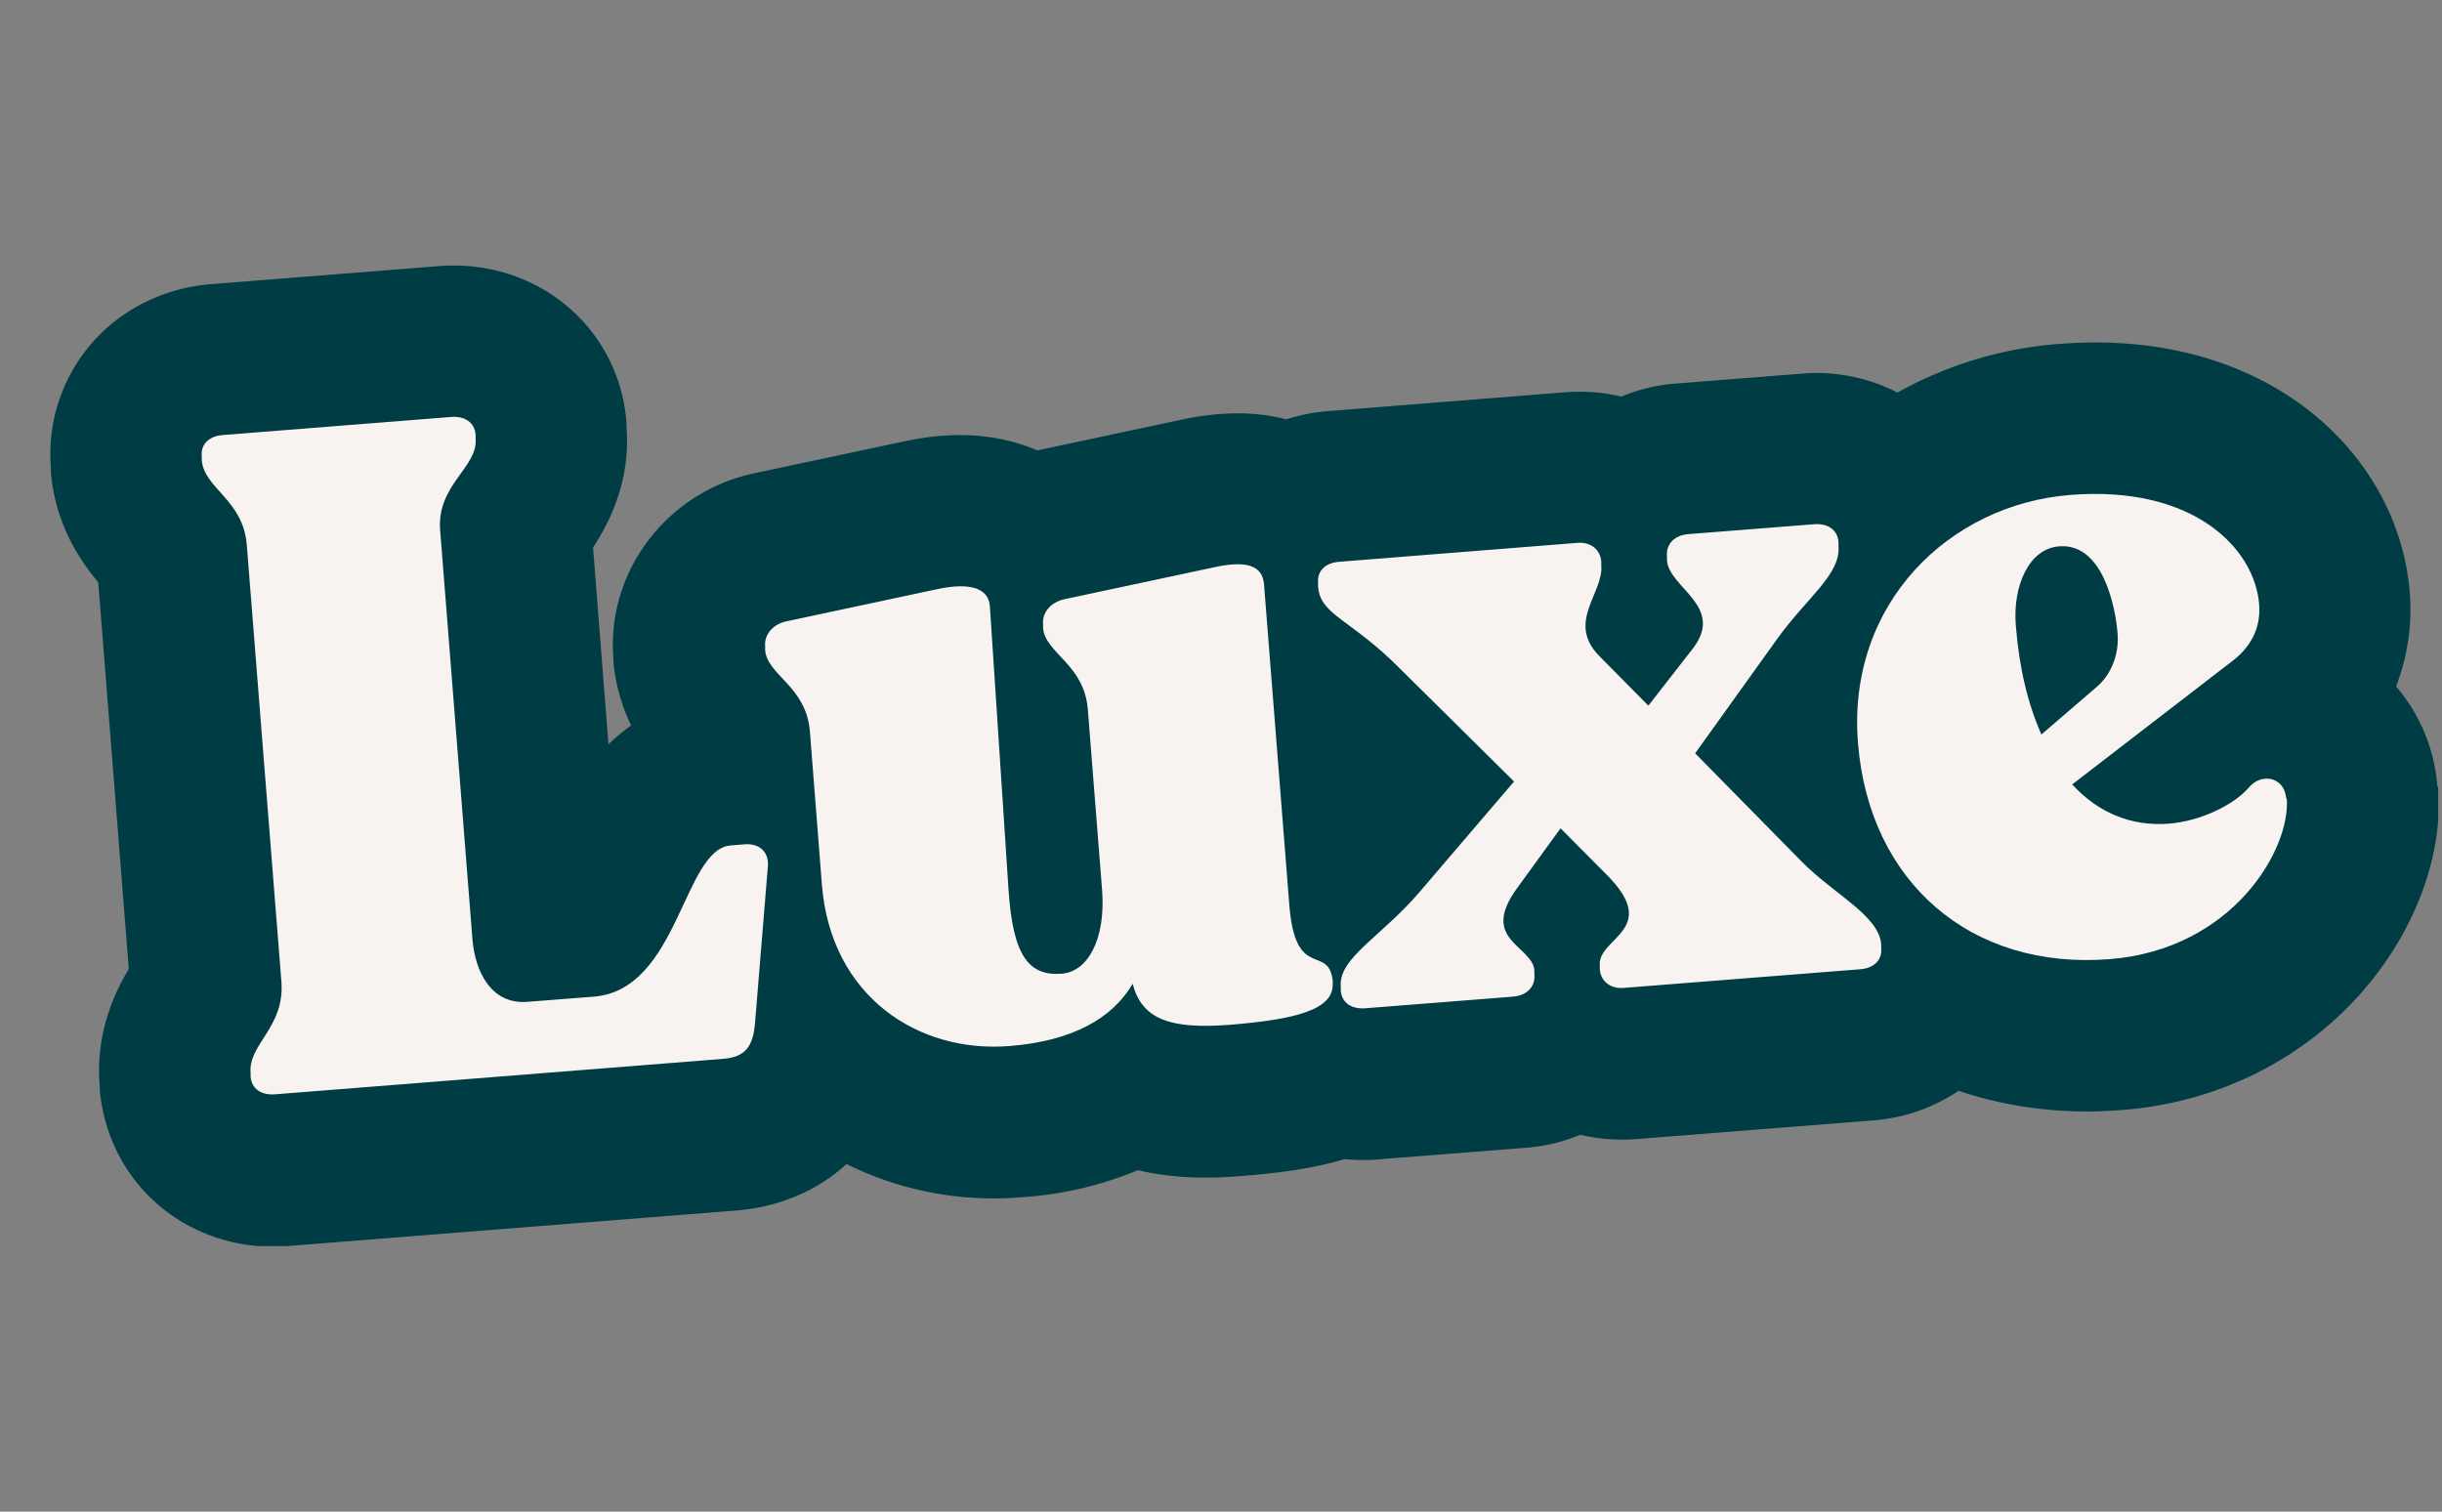
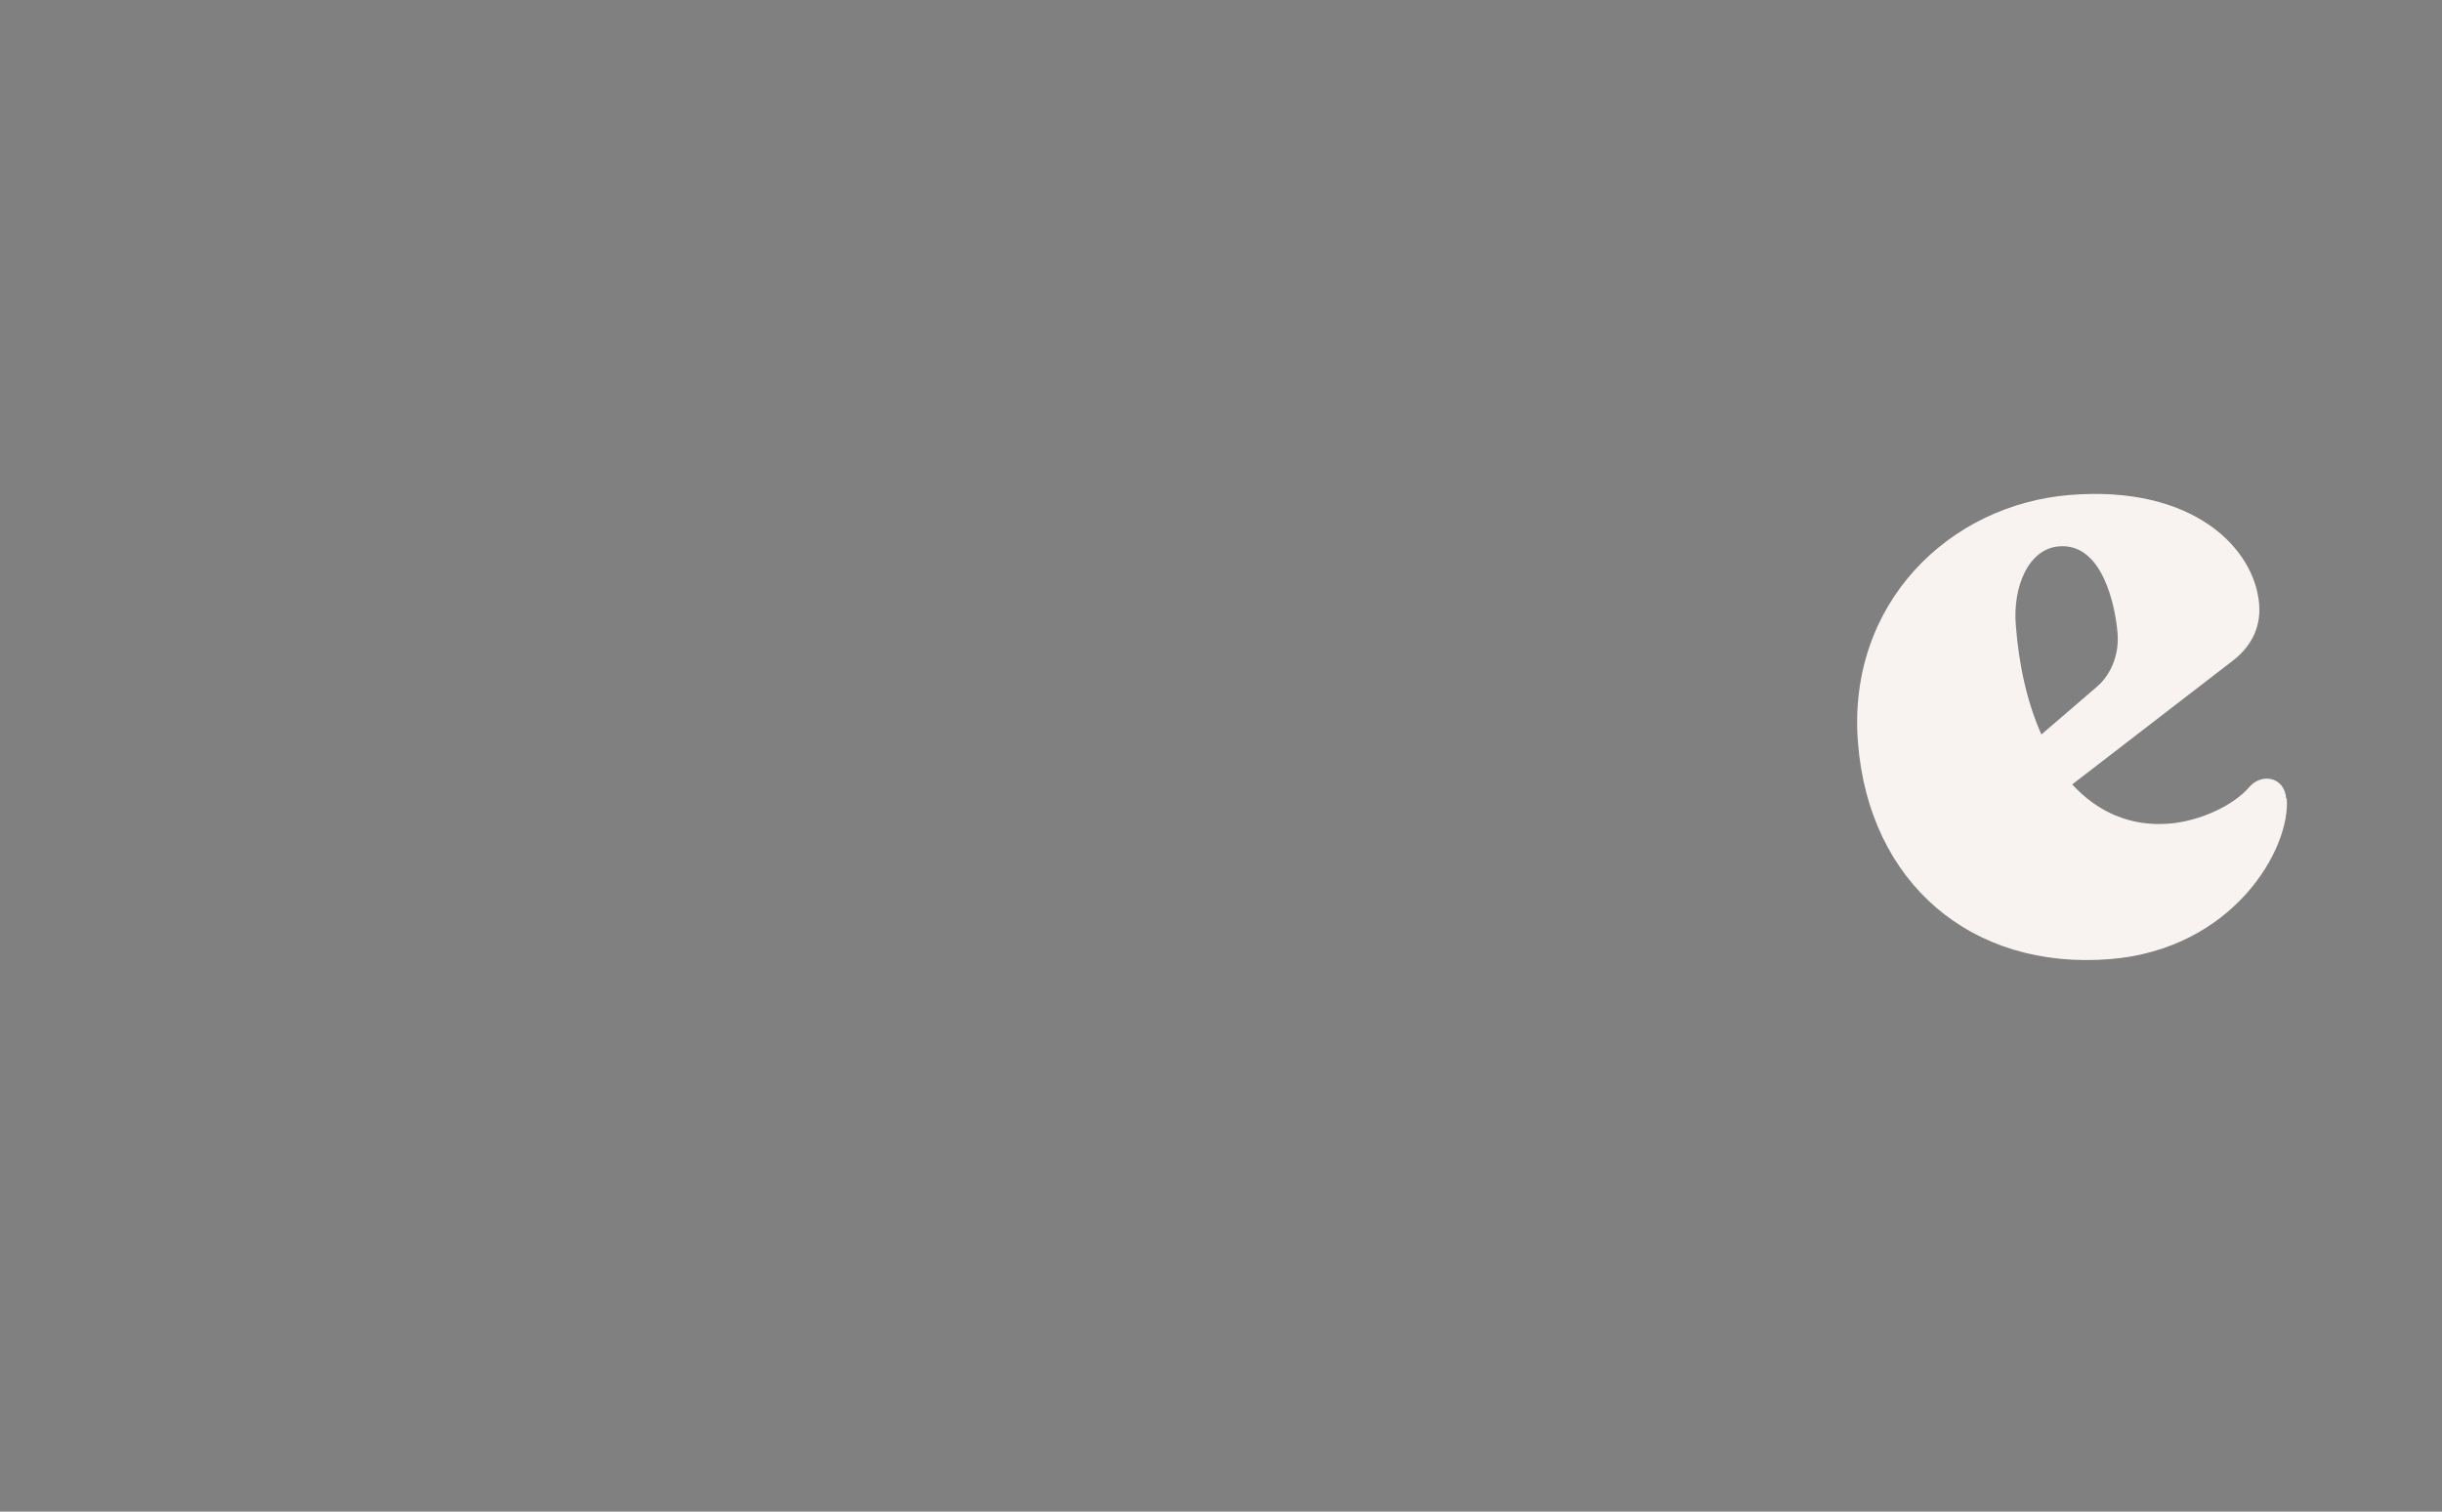
<svg xmlns="http://www.w3.org/2000/svg" width="42" height="26" fill="none" viewBox="0 0 42 26">
  <rect x="0" y="0" width="42" height="26" fill="#808080" stroke="none" />
  <g clip-path="url(#a)">
-     <path fill="#003C43" d="M41.92 13.527a2.982 2.982 0 0 0-.71-1.72c.195-.505.28-1.055.235-1.62-.105-1.3-.82-2.505-1.97-3.3-.765-.53-2.095-1.13-4.08-.97a6.729 6.729 0 0 0-2.76.835 3.053 3.053 0 0 0-1.655-.325l-2.155.17c-.325.025-.645.1-.94.225-.305-.075-.63-.1-.965-.075l-4.09.325c-.245.02-.48.07-.71.14-.515-.135-1.09-.135-1.72-.01-.01 0-.02 0-.025.005l-2.535.54c-.535-.23-1.265-.365-2.215-.17-.01 0-.02 0-.03.005l-2.63.56c-1.495.32-2.535 1.69-2.415 3.18v.06c.04.43.16.795.305 1.095-.14.1-.27.21-.39.325L10.2 9.417c.275-.42.65-1.135.575-2.085v-.07c-.13-1.635-1.545-2.815-3.225-2.685l-3.915.31c-.72.055-1.39.355-1.89.84-.62.605-.94 1.45-.87 2.325v.065c.075.91.515 1.54.815 1.9l.525 6.65c-.24.4-.575 1.095-.5 2.005v.065c.075.875.52 1.66 1.23 2.16a3.036 3.036 0 0 0 1.75.545c.085 0 .165 0 .25-.01l7.705-.61c.76-.06 1.41-.345 1.91-.8a5.695 5.695 0 0 0 3.015.57 6.23 6.23 0 0 0 1.995-.465c.67.16 1.32.14 1.79.1.755-.06 1.3-.15 1.765-.29.105.01.21.015.32.015.085 0 .17 0 .255-.01l2.54-.2c.325-.025.645-.1.94-.225.305.075.63.1.965.075l4.06-.32c.54-.04 1.05-.22 1.48-.51.685.23 1.425.355 2.21.355.2 0 .4-.01.605-.025 1.6-.125 3.045-.83 4.08-1.98.945-1.055 1.45-2.395 1.355-3.585z" />
-     <path fill="#F8F3F0" d="M4.31 18.522v-.065c-.045-.495.59-.785.53-1.57l-.595-7.51c-.06-.785-.735-.97-.775-1.465v-.065c-.02-.21.13-.35.37-.365l3.915-.31c.24-.02.41.095.425.305v.065c.045.495-.67.795-.61 1.575l.555 7.03c.045.575.33 1.13.94 1.085l1.15-.09c1.455-.115 1.535-2.535 2.35-2.6l.24-.02c.27-.02.43.145.4.4l-.22 2.685c-.035.39-.165.575-.545.605l-7.705.61c-.24.02-.41-.095-.425-.305zM22.92 16.907c.035.465-.66.63-1.775.72-1.04.08-1.505-.105-1.665-.705-.355.605-1.05.985-2.12 1.07-1.565.125-3.075-.85-3.225-2.785l-.205-2.62c-.06-.785-.735-.97-.77-1.405v-.065c-.02-.19.125-.38.365-.43l2.625-.56c.52-.105.85-.02.875.3l.32 4.865c.075 1.17.36 1.5.92 1.455.45-.035.755-.605.69-1.44l-.245-3.1c-.06-.785-.735-.97-.77-1.405v-.065c-.02-.19.125-.38.365-.43l2.625-.56c.52-.105.785-.015.81.305l.435 5.515c.105 1.345.695.635.75 1.34zM32.355 16.242v.065c.02.21-.13.35-.37.365l-4.06.32c-.225.02-.395-.115-.41-.32v-.065c-.045-.48 1.07-.615.11-1.57l-.785-.79-.755 1.04c-.64.885.27.975.305 1.405v.065c.02.21-.125.365-.365.385l-2.54.2c-.24.02-.41-.095-.425-.305v-.065c-.045-.495.7-.86 1.36-1.635l1.62-1.895-1.955-1.935c-.855-.865-1.375-.92-1.415-1.415v-.065c-.02-.21.13-.35.37-.365l4.09-.325c.225-.02.395.115.41.32v.065c.045.48-.61.98-.03 1.565l.84.85.76-.975c.57-.735-.405-1.045-.44-1.525v-.065c-.02-.21.125-.365.365-.385l2.16-.17c.24-.02.41.095.425.305v.065c.045.495-.55.895-1.06 1.61l-1.405 1.96 1.835 1.865c.56.565 1.325.925 1.365 1.42" />
    <path fill="#F8F3F0" d="M39.33 13.733c.07.864-.92 2.595-3.045 2.764-2.38.19-4.14-1.315-4.33-3.724-.19-2.395 1.575-4.096 3.65-4.26 2.125-.17 3.175.924 3.25 1.88.035.43-.165.755-.47.984l-2.745 2.115c.44.48 1.005.725 1.66.675.56-.044 1.13-.33 1.38-.624.22-.26.615-.175.64.19zm-4.66-2.98c.055.72.205 1.35.44 1.88l.965-.83c.24-.21.375-.56.345-.91-.035-.446-.25-1.556-1.005-1.496-.525.04-.8.69-.745 1.36z" />
  </g>
  <defs>
    <clipPath id="a">
      <path fill="#fff" d="M.865 4.567h41.07v16.865H.865z" />
    </clipPath>
  </defs>
</svg>